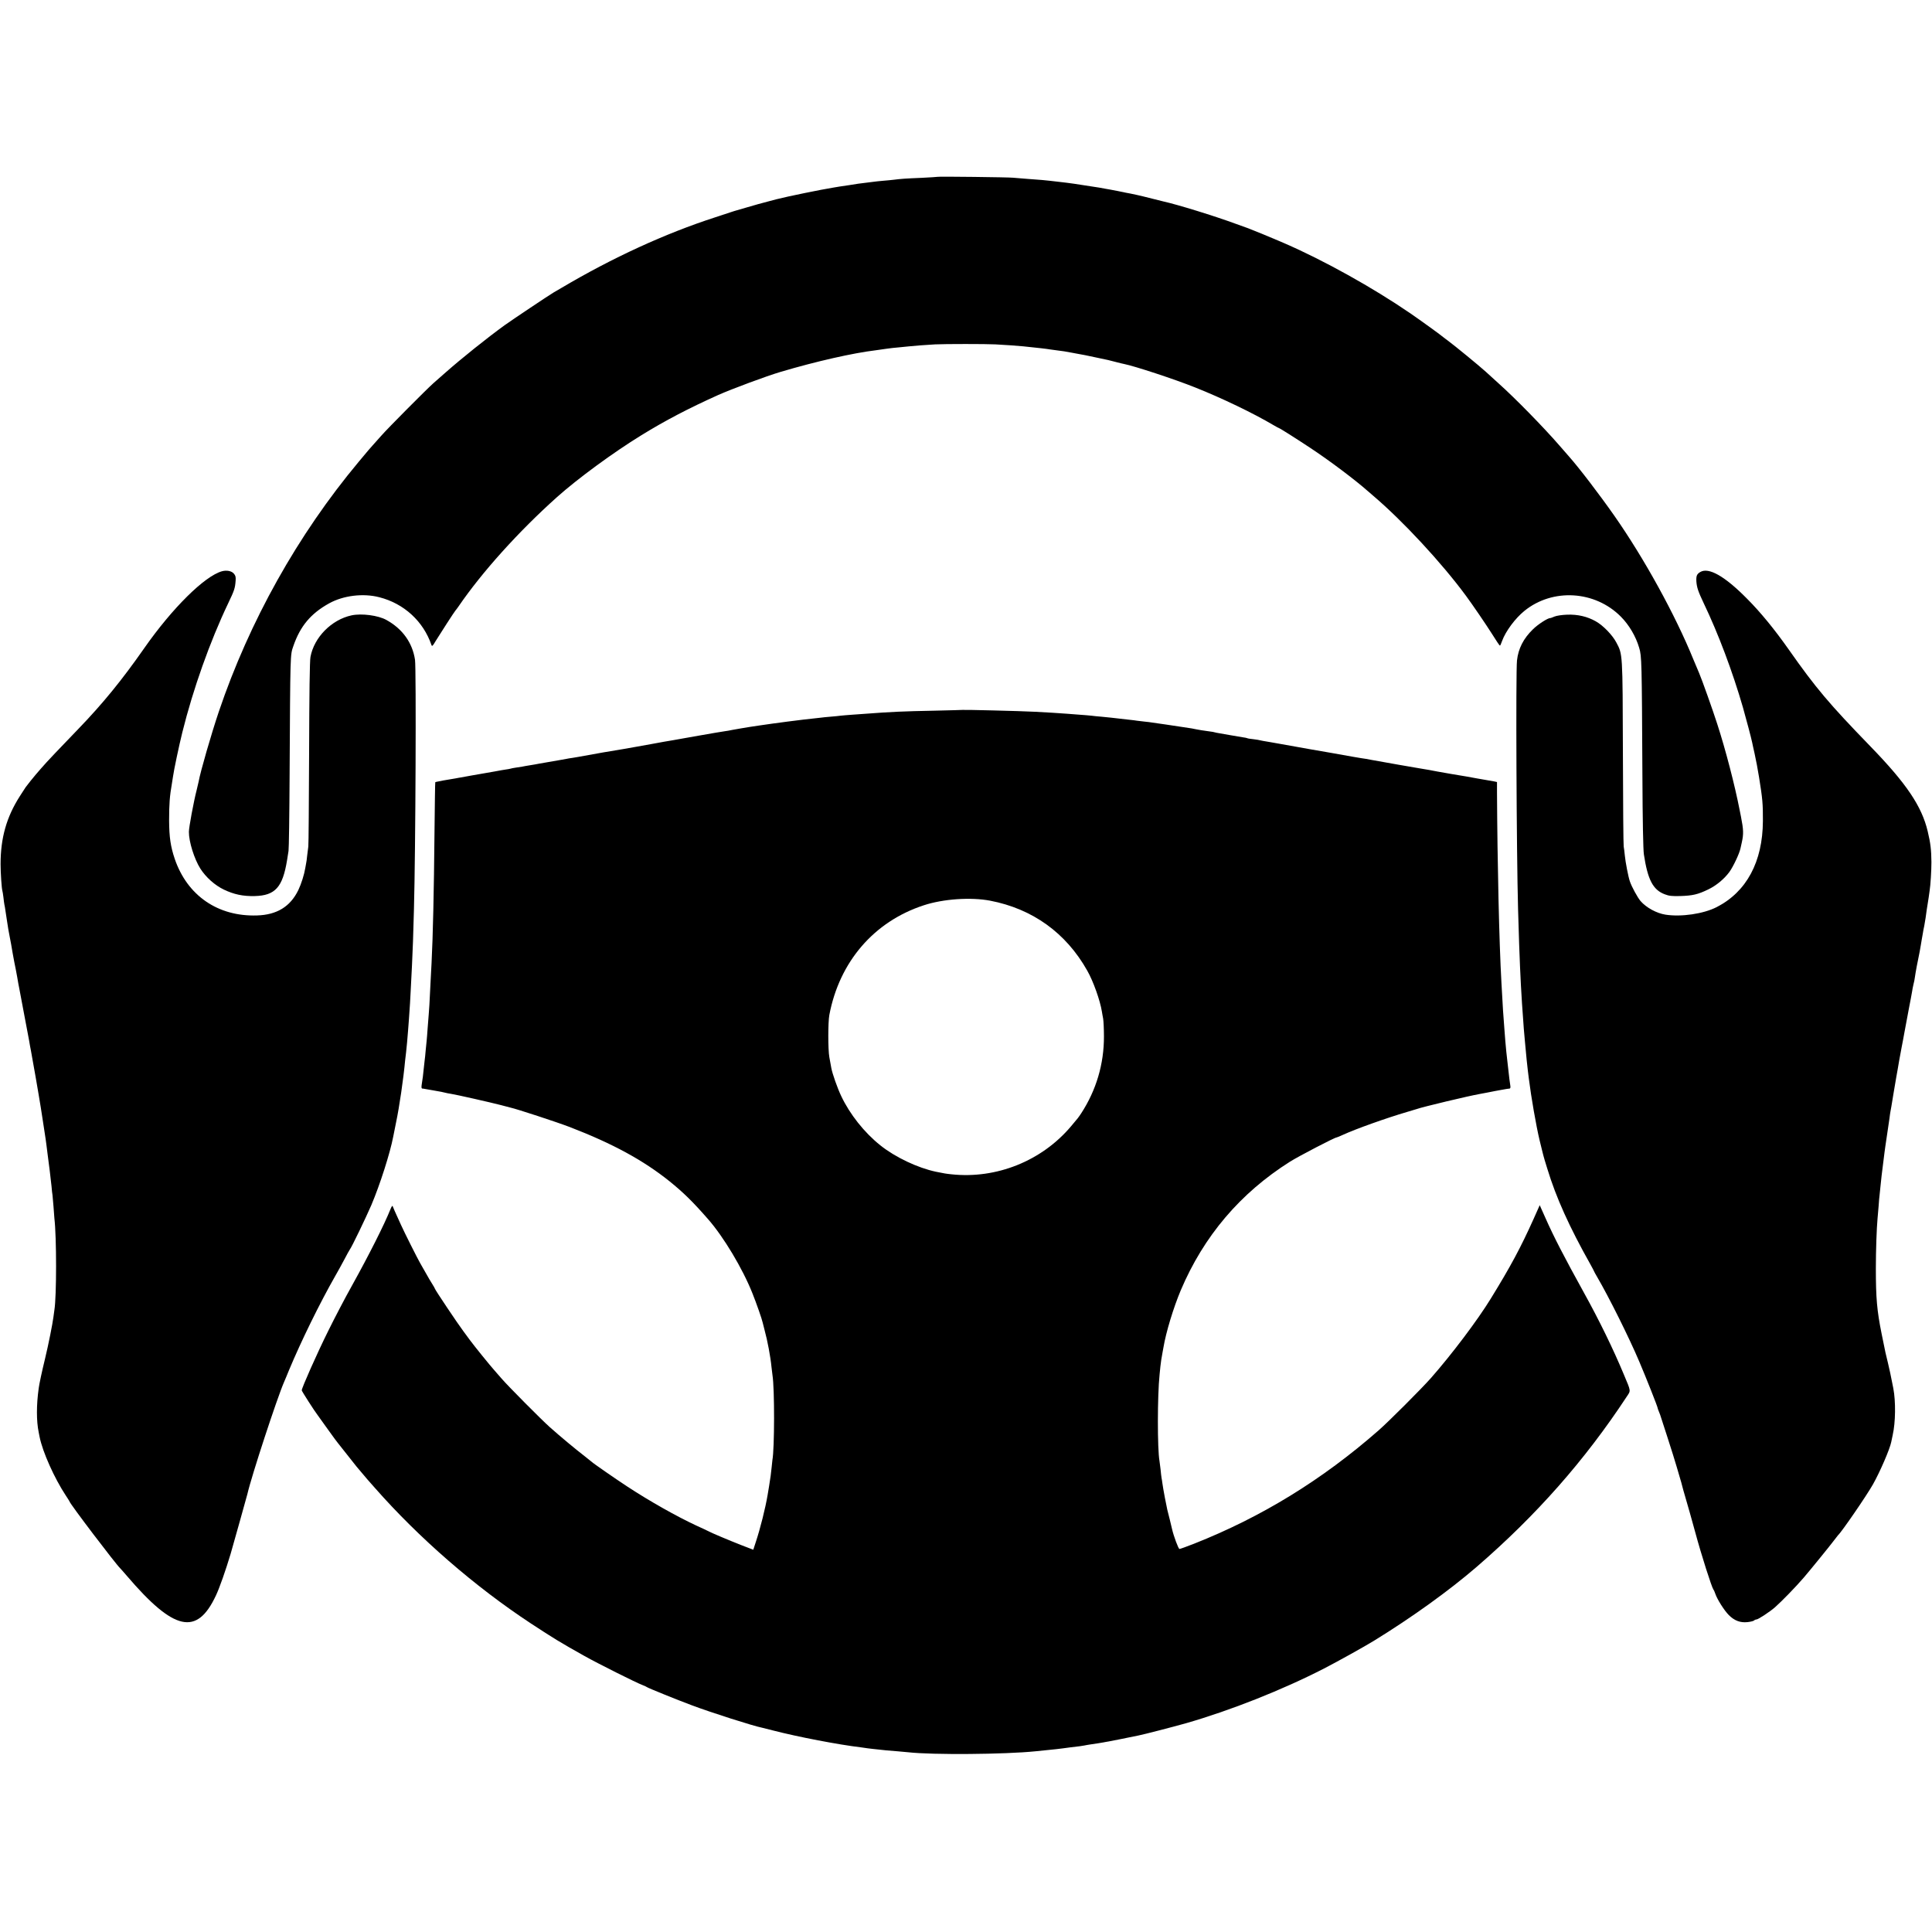
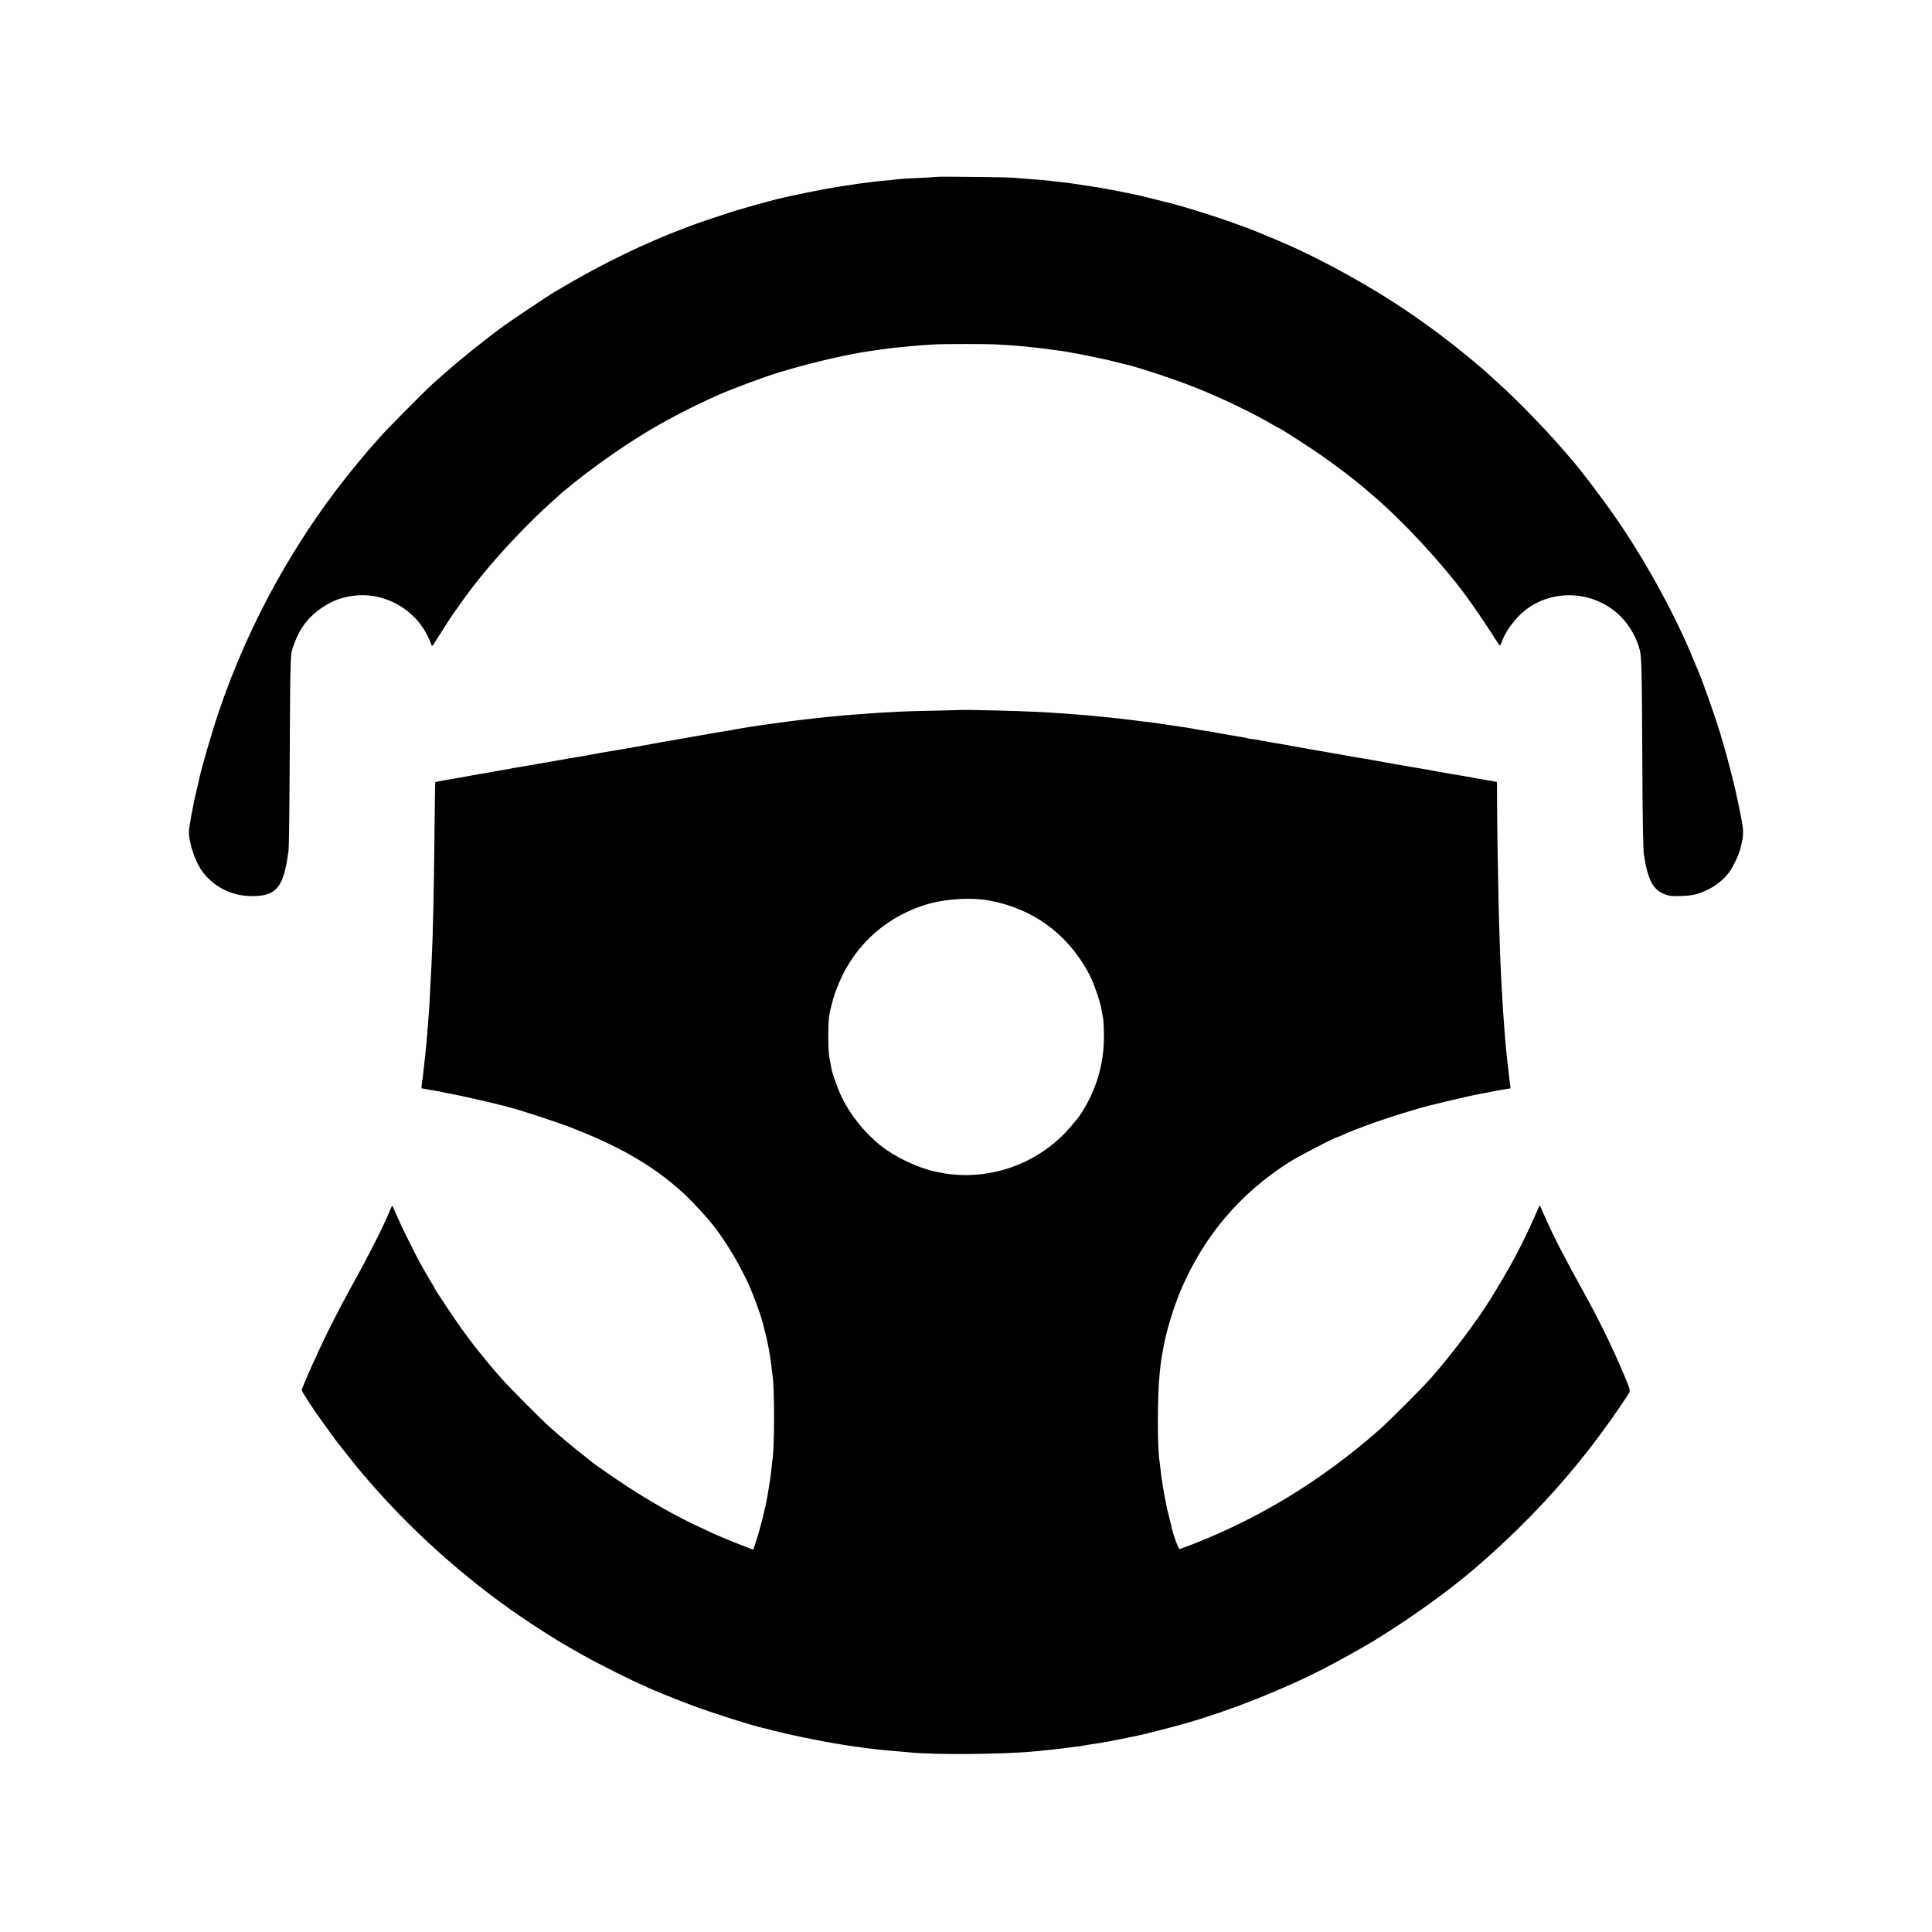
<svg xmlns="http://www.w3.org/2000/svg" version="1.0" width="1972pt" height="1972pt" viewBox="0 0 1972 1972" preserveAspectRatio="xMidYMid meet">
  <g transform="translate(0,1972) scale(0.1,-0.1)" fill="#000000" stroke="none">
    <path d="M9568 17915 c-2 -1 -73 -6 -158 -10 -173 -7 -220 -11 -282 -19 -24 -3 -74 -8 -113 -11 -38 -3 -81 -8 -95 -10 -14 -2 -50 -7 -80 -10 -30 -3 -66 -8 -80 -10 -14 -3 -56 -9 -95 -15 -38 -5 -81 -12 -95 -14 -14 -3 -41 -7 -60 -10 -126 -20 -473 -91 -590 -121 -141 -37 -233 -62 -315 -87 -55 -16 -104 -31 -110 -32 -5 -2 -17 -5 -25 -8 -8 -3 -85 -28 -170 -56 -510 -165 -1048 -412 -1570 -721 -25 -15 -60 -35 -79 -46 -55 -33 -420 -277 -501 -335 -178 -129 -438 -337 -600 -480 -47 -41 -103 -90 -125 -110 -68 -60 -467 -461 -535 -539 -36 -40 -76 -86 -90 -101 -28 -31 -35 -39 -140 -165 -620 -742 -1115 -1627 -1427 -2550 -76 -226 -188 -612 -206 -715 -3 -14 -12 -52 -20 -85 -30 -116 -79 -380 -79 -425 -1 -100 55 -278 117 -376 57 -89 148 -170 240 -214 102 -49 195 -69 315 -66 209 5 285 90 330 366 5 30 12 73 15 95 4 22 9 369 11 770 7 1265 6 1227 38 1320 70 204 178 333 366 437 145 80 347 105 512 62 251 -64 449 -245 532 -488 6 -16 13 -10 42 40 44 72 196 307 204 314 3 3 17 21 30 40 239 350 613 765 1004 1115 212 190 578 458 863 633 243 150 485 276 783 410 142 63 494 194 640 237 361 107 737 192 970 220 25 3 72 10 105 15 33 5 94 12 135 15 41 4 86 8 100 10 31 4 186 16 265 20 97 5 523 5 615 0 112 -6 223 -14 285 -20 146 -15 244 -26 269 -31 12 -2 41 -6 66 -9 60 -7 105 -14 160 -25 25 -5 59 -11 75 -14 17 -2 86 -16 155 -31 158 -33 144 -30 220 -50 36 -9 73 -19 83 -20 109 -22 512 -154 727 -240 267 -106 594 -263 798 -384 29 -17 55 -31 57 -31 7 0 162 -98 315 -199 202 -133 467 -333 594 -446 6 -5 29 -25 51 -44 305 -259 702 -688 948 -1022 70 -95 205 -293 267 -391 40 -65 76 -118 80 -118 3 0 13 21 22 48 36 99 134 231 228 307 289 234 721 207 985 -60 83 -84 152 -200 186 -317 26 -86 27 -131 33 -1293 2 -480 8 -766 15 -815 39 -259 93 -363 213 -408 44 -17 71 -20 158 -18 129 4 182 17 287 68 81 39 162 106 215 178 39 54 102 187 113 240 1 3 7 31 14 63 19 86 17 129 -9 262 -6 28 -12 59 -14 70 -49 251 -142 610 -228 875 -42 132 -159 461 -185 520 -26 60 -31 73 -59 140 -184 453 -502 1031 -808 1468 -150 214 -359 488 -465 607 -20 23 -63 72 -96 110 -158 182 -447 478 -617 630 -61 55 -120 109 -132 120 -61 56 -323 271 -390 320 -16 11 -33 25 -40 30 -23 21 -235 174 -341 247 -386 264 -882 540 -1283 714 -17 8 -47 20 -65 28 -69 30 -283 118 -307 126 -14 5 -70 25 -125 45 -223 82 -596 197 -745 230 -8 2 -53 13 -100 25 -47 12 -92 23 -100 25 -8 2 -35 8 -60 14 -25 5 -56 12 -70 15 -14 2 -70 13 -125 25 -55 11 -116 22 -135 25 -19 3 -46 8 -60 11 -13 2 -42 7 -65 10 -34 5 -78 12 -195 30 -14 2 -47 6 -75 10 -27 3 -66 7 -85 10 -133 16 -193 21 -325 30 -55 4 -116 9 -135 11 -40 5 -767 14 -772 9z" />
-     <path d="M2265 13889 c-177 -50 -506 -375 -792 -784 -229 -328 -425 -568 -675 -827 -229 -238 -279 -291 -323 -339 -84 -93 -144 -163 -213 -254 -4 -5 -31 -47 -59 -91 -137 -214 -197 -428 -197 -694 0 -91 11 -249 18 -271 3 -8 7 -38 11 -68 3 -30 8 -64 10 -75 3 -12 7 -34 9 -51 2 -16 9 -64 16 -105 7 -41 13 -84 15 -96 2 -11 8 -45 14 -75 6 -30 12 -65 15 -79 13 -77 19 -112 32 -180 9 -41 22 -111 30 -155 7 -44 16 -91 19 -105 4 -23 15 -77 66 -350 11 -58 27 -141 35 -185 7 -44 16 -91 19 -105 5 -27 41 -226 49 -275 3 -16 16 -95 30 -175 14 -80 32 -194 41 -255 9 -60 18 -122 21 -137 9 -58 13 -85 19 -133 3 -27 8 -63 10 -80 11 -73 35 -276 41 -335 3 -36 7 -76 10 -90 2 -14 6 -65 10 -115 3 -49 7 -103 9 -120 23 -191 23 -797 0 -937 -2 -13 -6 -45 -10 -73 -9 -70 -50 -277 -85 -422 -32 -131 -60 -262 -65 -303 -24 -172 -24 -334 0 -450 3 -14 7 -34 9 -46 31 -155 151 -422 267 -598 21 -32 39 -60 39 -62 0 -19 475 -644 519 -684 3 -3 33 -36 66 -75 482 -564 715 -615 909 -200 37 78 100 258 150 425 26 90 165 585 171 610 42 184 302 977 375 1145 5 11 28 65 50 120 123 295 314 685 474 965 24 41 65 116 91 165 26 50 51 95 55 100 21 27 165 327 220 454 89 210 192 532 224 701 3 14 16 79 29 145 33 156 75 443 92 630 4 33 8 71 10 85 2 14 6 59 10 100 3 41 8 95 10 120 4 43 14 186 20 280 2 41 9 158 20 385 6 106 15 360 20 570 17 615 24 2458 11 2550 -26 174 -127 316 -292 407 -84 47 -253 69 -356 47 -204 -44 -382 -224 -419 -424 -8 -40 -12 -365 -14 -980 -2 -506 -5 -936 -8 -955 -3 -19 -8 -62 -12 -95 -3 -33 -8 -69 -11 -80 -2 -11 -6 -31 -8 -45 -11 -68 -41 -162 -71 -225 -82 -169 -219 -253 -422 -259 -398 -13 -711 202 -839 576 -43 127 -57 223 -58 393 0 170 6 249 29 380 3 17 8 48 11 70 8 62 62 317 95 450 110 443 282 927 467 1315 65 136 71 155 77 233 3 38 -1 52 -18 72 -24 28 -74 37 -122 24z" />
-     <path d="M17354 13881 c-35 -21 -42 -40 -39 -97 5 -61 18 -101 74 -219 151 -315 296 -702 401 -1065 34 -120 86 -316 95 -361 2 -9 12 -59 24 -110 23 -108 25 -122 46 -244 35 -218 40 -269 39 -445 -2 -416 -167 -723 -472 -879 -135 -69 -361 -102 -522 -77 -91 14 -197 72 -255 139 -31 37 -90 145 -109 201 -16 46 -45 197 -51 261 -4 39 -9 81 -12 95 -3 14 -7 444 -8 955 -3 1028 -2 1005 -68 1129 -40 75 -134 172 -207 213 -87 50 -186 73 -294 69 -54 -2 -106 -10 -129 -19 -20 -9 -40 -16 -43 -16 -23 3 -127 -64 -178 -115 -96 -93 -149 -197 -162 -318 -13 -118 -5 -1965 11 -2538 6 -220 17 -543 20 -588 2 -26 6 -110 9 -187 4 -77 9 -160 11 -185 2 -25 7 -88 10 -140 6 -98 10 -138 20 -250 13 -147 24 -251 30 -300 3 -19 7 -55 10 -80 24 -191 75 -484 110 -630 8 -33 26 -106 30 -122 3 -10 7 -26 9 -35 2 -10 20 -70 40 -134 89 -292 224 -592 438 -972 21 -38 38 -70 38 -72 0 -2 15 -30 34 -62 117 -200 326 -619 429 -863 71 -167 187 -460 187 -473 0 -3 5 -18 12 -34 6 -15 12 -30 13 -33 1 -3 33 -104 73 -225 39 -121 83 -260 97 -310 48 -163 56 -190 60 -210 3 -11 13 -49 24 -85 21 -70 82 -286 105 -372 62 -230 167 -558 185 -583 5 -5 13 -24 19 -42 19 -57 92 -172 137 -217 57 -58 118 -81 192 -73 30 3 61 11 66 16 6 6 17 11 25 11 18 0 136 78 189 124 74 66 214 210 293 302 62 72 263 319 302 371 24 32 46 60 49 63 34 29 291 403 357 520 73 130 172 360 186 431 2 13 9 46 15 72 29 127 32 343 6 477 -3 14 -7 36 -10 50 -15 78 -29 143 -45 210 -23 92 -22 87 -64 295 -48 239 -59 364 -59 670 0 179 8 410 17 505 2 19 7 76 11 127 3 50 8 102 10 115 2 13 6 52 9 88 8 84 15 139 26 225 5 39 12 93 15 120 4 28 12 91 20 140 14 90 17 117 31 210 3 28 8 59 10 70 5 25 8 42 33 195 12 69 23 137 26 153 12 68 16 87 30 172 9 50 20 110 25 135 5 25 19 97 30 160 12 63 32 171 45 240 14 69 27 143 31 165 3 22 10 57 15 78 6 21 12 53 14 70 2 18 11 68 19 112 30 147 36 180 42 219 3 21 8 48 10 60 2 11 6 37 10 56 3 19 9 55 15 80 5 25 11 62 14 83 9 64 15 111 20 136 2 13 7 45 11 70 3 25 8 57 10 71 9 57 18 201 18 290 -1 125 -9 194 -38 315 -61 257 -218 489 -586 868 -418 431 -557 595 -832 987 -145 206 -289 382 -428 521 -226 229 -391 322 -476 270z" />
    <path d="M9827 12474 c-1 -1 -132 -4 -292 -8 -317 -6 -444 -12 -695 -31 -25 -2 -88 -6 -140 -10 -52 -4 -106 -8 -120 -10 -14 -2 -59 -7 -100 -10 -41 -3 -86 -8 -100 -10 -14 -2 -54 -6 -90 -10 -36 -4 -76 -8 -90 -10 -14 -2 -50 -7 -80 -10 -30 -3 -66 -8 -80 -10 -66 -9 -109 -15 -150 -20 -25 -4 -56 -8 -70 -10 -14 -2 -45 -7 -70 -10 -25 -3 -70 -10 -100 -15 -30 -5 -71 -12 -90 -15 -19 -3 -57 -10 -85 -15 -27 -6 -63 -12 -80 -14 -16 -2 -136 -22 -265 -45 -129 -23 -248 -44 -265 -47 -43 -7 -136 -23 -165 -29 -14 -3 -41 -8 -60 -11 -19 -3 -84 -15 -145 -26 -60 -11 -119 -21 -130 -23 -57 -8 -338 -57 -465 -81 -14 -2 -41 -7 -60 -10 -19 -2 -46 -7 -60 -10 -14 -2 -36 -6 -50 -9 -133 -23 -209 -36 -230 -40 -14 -3 -52 -10 -85 -15 -33 -5 -71 -12 -85 -15 -13 -2 -42 -7 -65 -10 -22 -3 -47 -8 -56 -11 -10 -3 -30 -6 -45 -8 -16 -2 -67 -11 -114 -20 -47 -8 -101 -18 -120 -21 -19 -3 -71 -12 -115 -20 -44 -8 -93 -17 -110 -20 -16 -2 -39 -7 -50 -9 -11 -2 -40 -7 -65 -11 -25 -4 -54 -9 -65 -11 -11 -2 -33 -7 -50 -10 -16 -3 -31 -6 -32 -8 -2 -1 -5 -232 -8 -512 -6 -620 -16 -1060 -30 -1333 -3 -47 -7 -133 -10 -191 -11 -227 -15 -297 -19 -335 -2 -22 -7 -85 -11 -140 -4 -55 -8 -112 -10 -127 -2 -14 -6 -59 -10 -100 -3 -40 -8 -84 -10 -98 -2 -14 -6 -54 -10 -90 -7 -69 -9 -89 -20 -157 -5 -32 -3 -43 7 -44 7 0 20 -2 28 -4 8 -2 44 -8 80 -14 77 -13 106 -19 128 -25 9 -3 33 -7 52 -10 50 -7 420 -91 515 -116 44 -12 87 -23 95 -25 62 -13 471 -147 607 -199 438 -169 750 -339 1018 -554 142 -115 234 -205 390 -383 159 -180 355 -507 455 -759 39 -97 98 -265 105 -300 2 -8 11 -42 19 -75 30 -109 61 -274 71 -380 4 -33 8 -70 10 -82 22 -137 21 -750 -1 -866 -1 -9 -5 -44 -8 -76 -6 -63 -12 -104 -26 -191 -5 -30 -12 -71 -15 -90 -22 -131 -74 -340 -121 -481 l-25 -77 -122 47 c-125 49 -308 126 -336 142 -9 5 -64 31 -122 57 -204 95 -479 250 -709 401 -110 72 -350 238 -360 250 -3 3 -34 28 -70 56 -90 69 -249 201 -360 300 -83 74 -426 419 -491 495 -35 41 -69 80 -75 86 -44 49 -205 248 -249 308 -11 16 -41 56 -67 91 -55 73 -288 421 -288 430 0 3 -12 24 -27 48 -15 23 -43 71 -63 107 -20 36 -47 83 -60 105 -31 54 -162 315 -198 395 -61 133 -79 175 -84 189 -2 9 -12 -4 -22 -30 -63 -158 -221 -471 -395 -784 -68 -121 -176 -328 -241 -460 -112 -225 -270 -581 -270 -606 0 -9 135 -219 163 -254 4 -5 51 -71 104 -145 53 -74 99 -137 103 -140 3 -3 46 -57 95 -120 49 -63 92 -117 95 -120 3 -3 28 -32 55 -65 28 -33 52 -62 55 -65 3 -3 37 -41 75 -85 450 -512 1023 -1010 1595 -1386 232 -152 297 -192 545 -331 139 -78 528 -273 595 -298 19 -7 40 -17 45 -21 14 -10 305 -128 455 -184 196 -74 632 -213 721 -230 8 -2 60 -15 115 -29 248 -64 664 -144 893 -171 30 -4 61 -8 70 -10 14 -2 65 -8 191 -21 19 -2 69 -6 110 -9 41 -3 91 -8 110 -10 246 -28 989 -22 1300 10 25 2 69 7 98 10 85 8 155 16 182 20 14 2 48 6 75 10 96 11 117 14 143 19 15 3 41 8 57 10 56 8 120 18 140 22 11 2 34 7 50 9 31 6 212 41 255 51 14 3 36 7 50 10 56 11 354 88 485 125 453 130 984 340 1410 559 129 66 415 225 509 283 387 238 766 511 1047 753 609 526 1105 1088 1532 1737 44 66 46 51 -28 227 -109 262 -253 557 -410 840 -199 360 -306 567 -390 757 l-59 132 -61 -137 c-133 -296 -235 -486 -438 -816 -134 -219 -401 -573 -611 -811 -96 -109 -432 -445 -535 -535 -576 -505 -1194 -884 -1882 -1156 -76 -30 -143 -54 -150 -54 -11 0 -60 133 -76 204 -1 6 -12 49 -23 96 -27 103 -24 91 -50 223 -11 60 -23 125 -25 145 -3 20 -6 46 -9 57 -2 12 -7 51 -10 87 -4 37 -9 75 -11 86 -22 119 -22 666 1 882 2 19 6 56 8 81 5 44 11 88 21 139 3 14 7 39 10 55 26 157 103 409 177 585 235 554 607 992 1115 1313 91 57 456 247 475 247 4 0 35 13 70 29 126 58 443 171 648 231 41 12 86 26 100 30 56 21 539 136 644 154 16 3 52 10 80 15 28 6 62 12 76 15 14 2 41 7 60 11 64 12 75 13 88 14 8 1 11 11 8 29 -5 29 -10 66 -31 257 -3 28 -7 68 -10 90 -2 22 -7 70 -10 108 -3 37 -7 95 -10 130 -12 153 -14 179 -30 472 -23 409 -41 1205 -45 1937 l0 106 -27 6 c-16 3 -44 8 -63 11 -19 3 -71 12 -115 20 -44 8 -93 17 -110 20 -16 3 -84 14 -150 25 -150 26 -164 29 -195 35 -14 3 -52 10 -85 15 -33 6 -72 12 -88 15 -15 3 -54 9 -87 15 -33 6 -72 12 -87 15 -16 3 -78 14 -140 25 -62 11 -122 22 -135 24 -13 3 -36 7 -53 10 -28 4 -62 9 -130 21 -16 3 -118 21 -225 40 -107 18 -208 36 -225 39 -16 3 -82 15 -145 26 -63 11 -126 22 -140 25 -14 3 -67 12 -119 21 -52 8 -97 17 -100 18 -3 2 -33 7 -66 11 -32 3 -62 8 -66 11 -4 2 -22 6 -40 8 -19 3 -74 12 -124 21 -49 9 -103 18 -120 21 -16 2 -37 7 -45 9 -8 3 -31 7 -50 9 -69 9 -115 17 -140 22 -14 3 -34 7 -45 9 -22 4 -224 34 -265 40 -40 5 -113 16 -140 20 -14 3 -50 7 -80 10 -30 3 -64 7 -76 9 -11 2 -47 7 -80 10 -87 10 -145 16 -184 21 -19 2 -64 7 -100 10 -36 3 -81 7 -100 10 -19 2 -73 7 -120 10 -47 4 -105 8 -130 10 -64 5 -220 15 -325 20 -150 8 -734 22 -738 19z m278 -1947 c434 -83 776 -329 993 -715 61 -107 131 -304 149 -417 3 -16 8 -50 13 -73 4 -24 8 -105 8 -180 1 -282 -79 -551 -233 -787 -29 -43 -28 -43 -102 -130 -299 -355 -763 -541 -1223 -491 -57 6 -68 8 -157 26 -185 39 -416 148 -568 270 -163 130 -311 317 -398 501 -39 81 -92 232 -102 289 -4 19 -13 69 -20 110 -14 76 -14 356 0 430 103 544 456 954 965 1120 198 65 478 84 675 47z" />
  </g>
</svg>